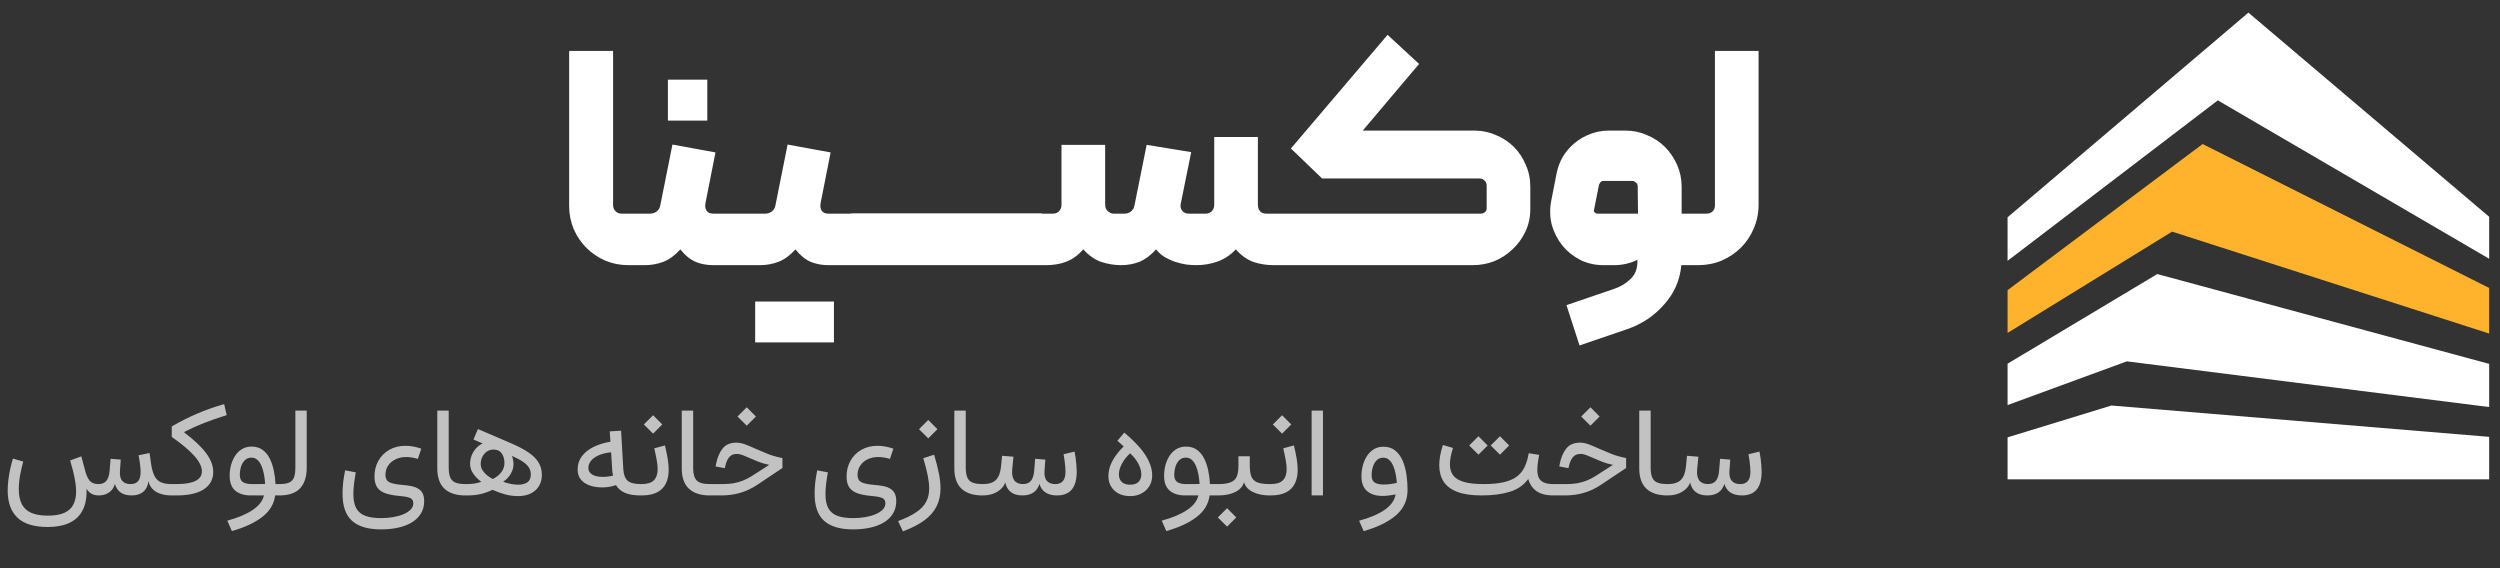
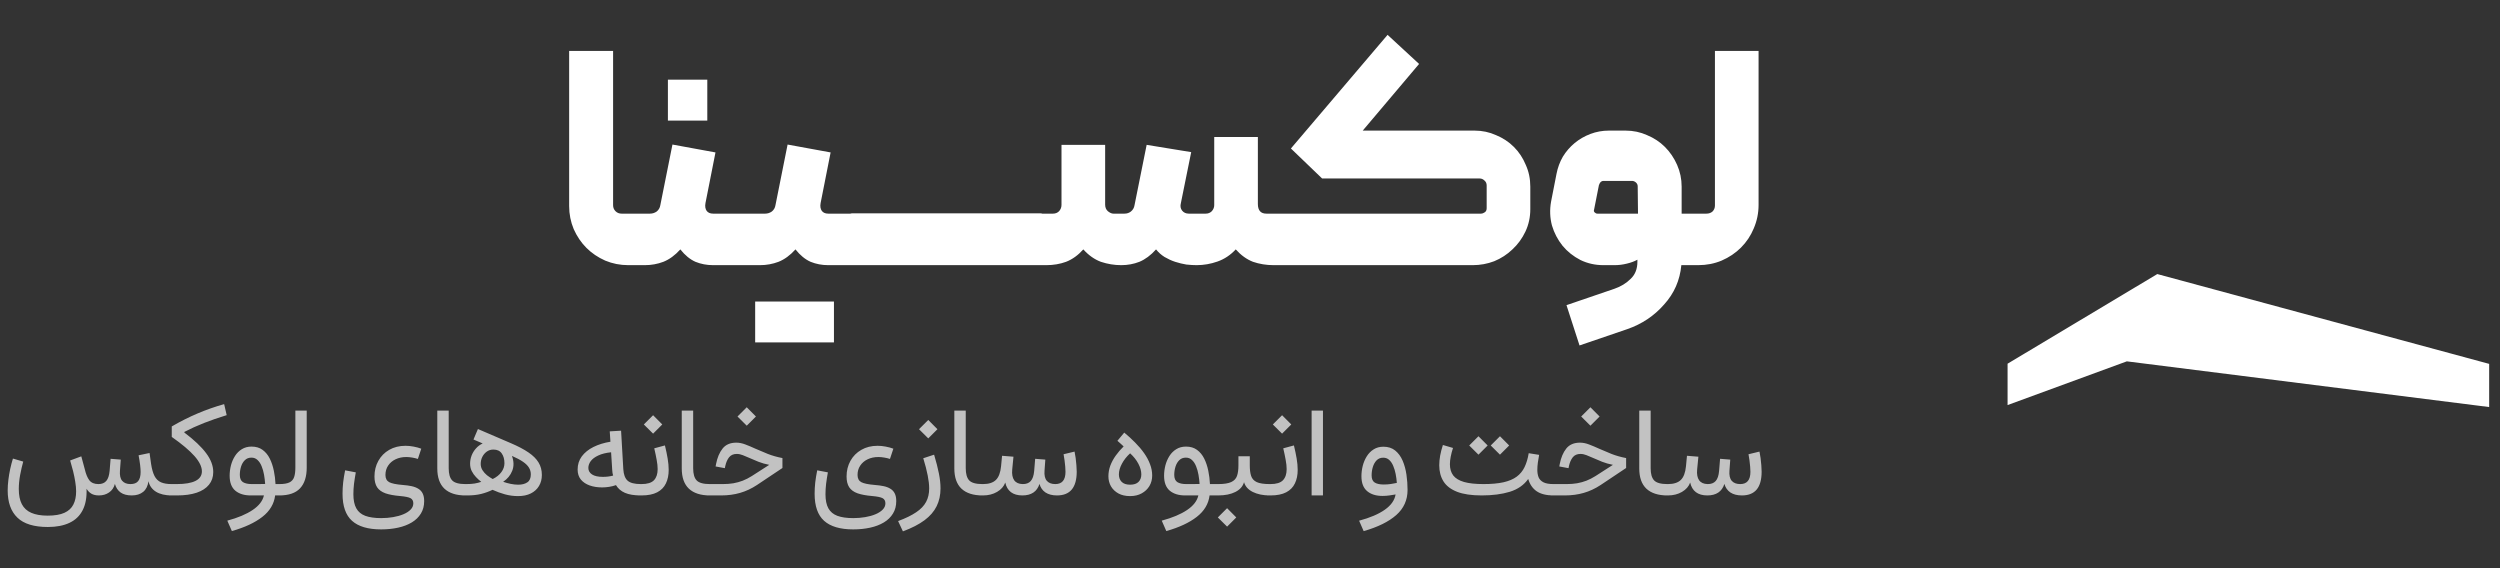
<svg xmlns="http://www.w3.org/2000/svg" width="198" height="45" viewBox="0 0 198 45" fill="none">
  <rect x="0" y="0" width="198" height="45" fill="#333333" stroke="none" />
-   <path d="M197.142 34.599V37.962H159V34.638L167.225 32.118H167.227L197.142 34.599Z" fill="white" />
  <path d="M197.142 28.819V32.238L168.445 28.619L159 32.082V28.805L170.854 21.707L170.856 21.705L197.142 28.819Z" fill="white" />
-   <path d="M197.142 22.807V26.417L172.027 18.344V18.346L159 26.367V22.981L174.446 11.407L197.142 22.807Z" fill="#FFB22C" />
-   <path d="M197.142 17.169V20.494L175.652 7.948L159 20.657V17.21L178.073 1L197.142 17.169Z" fill="white" />
  <path opacity="0.7" d="M1.024 36.318L1.84 36.557C1.752 36.869 1.671 37.221 1.596 37.612C1.524 38.002 1.488 38.375 1.488 38.73C1.488 39.218 1.568 39.617 1.728 39.926C1.89 40.239 2.139 40.468 2.475 40.614C2.813 40.764 3.246 40.839 3.773 40.839C4.33 40.839 4.773 40.764 5.102 40.614C5.43 40.465 5.666 40.247 5.81 39.96C5.956 39.674 6.029 39.327 6.029 38.92C6.029 38.689 6.007 38.437 5.961 38.163C5.919 37.89 5.862 37.608 5.79 37.319C5.718 37.029 5.64 36.746 5.556 36.469L6.439 36.142L6.713 37.157C6.801 37.538 6.921 37.831 7.074 38.036C7.23 38.238 7.471 38.339 7.797 38.339C8.067 38.339 8.274 38.256 8.417 38.09C8.56 37.924 8.648 37.66 8.681 37.299L8.759 36.337L9.564 36.401L9.501 37.27C9.472 37.638 9.53 37.908 9.677 38.08C9.826 38.253 10.045 38.339 10.331 38.339C10.611 38.339 10.815 38.261 10.941 38.105C11.072 37.945 11.137 37.704 11.137 37.382C11.137 37.232 11.124 37.048 11.098 36.83C11.072 36.609 11.031 36.352 10.976 36.059L11.845 35.878L11.967 36.747C12.029 37.154 12.12 37.473 12.24 37.704C12.361 37.935 12.53 38.1 12.748 38.197C12.966 38.292 13.248 38.339 13.593 38.339H13.602V39.238H13.593C13.085 39.238 12.671 39.14 12.352 38.945C12.037 38.746 11.838 38.468 11.757 38.11C11.711 38.481 11.573 38.762 11.342 38.954C11.111 39.143 10.808 39.238 10.434 39.238C10.066 39.238 9.771 39.16 9.55 39.003C9.332 38.844 9.182 38.617 9.101 38.325C9.022 38.621 8.868 38.847 8.637 39.003C8.409 39.16 8.142 39.238 7.836 39.238C7.589 39.238 7.387 39.19 7.23 39.096C7.077 39.002 6.952 38.873 6.854 38.71C6.881 39.394 6.778 39.959 6.547 40.405C6.319 40.854 5.972 41.187 5.507 41.406C5.045 41.627 4.472 41.738 3.788 41.738C2.691 41.738 1.887 41.49 1.376 40.995C0.865 40.504 0.609 39.786 0.609 38.842C0.609 38.578 0.627 38.3 0.663 38.007C0.699 37.714 0.748 37.423 0.81 37.133C0.875 36.84 0.946 36.568 1.024 36.318ZM17.753 32.006L17.953 32.88C17.302 33.079 16.705 33.285 16.161 33.5C15.621 33.712 15.1 33.948 14.599 34.208V34.257C15.377 34.843 15.953 35.388 16.327 35.893C16.702 36.394 16.889 36.892 16.889 37.387C16.889 37.778 16.777 38.111 16.552 38.388C16.331 38.665 16.005 38.876 15.575 39.023C15.149 39.166 14.63 39.238 14.018 39.238H13.407C13.355 39.238 13.318 39.202 13.295 39.13C13.269 39.059 13.256 38.943 13.256 38.783C13.256 38.624 13.269 38.51 13.295 38.442C13.318 38.373 13.355 38.339 13.407 38.339H13.998C14.656 38.339 15.152 38.255 15.488 38.085C15.823 37.916 15.99 37.664 15.99 37.328C15.99 36.967 15.793 36.563 15.4 36.117C15.006 35.672 14.407 35.167 13.603 34.604V33.774C14.931 32.999 16.314 32.41 17.753 32.006ZM21 38.329C20.984 38.089 20.955 37.846 20.913 37.602C20.87 37.358 20.807 37.133 20.722 36.928C20.641 36.723 20.533 36.559 20.4 36.435C20.27 36.308 20.107 36.244 19.912 36.244C19.703 36.244 19.531 36.311 19.394 36.445C19.257 36.578 19.156 36.749 19.091 36.957C19.026 37.166 18.994 37.384 18.994 37.612C18.994 37.885 19.075 38.075 19.238 38.183C19.404 38.287 19.641 38.339 19.951 38.339C20.123 38.339 20.299 38.339 20.478 38.339C20.657 38.336 20.831 38.333 21 38.329ZM20.903 39.238C20.724 39.238 20.546 39.238 20.37 39.238C20.198 39.238 20.026 39.238 19.853 39.238C19.342 39.238 18.937 39.112 18.637 38.862C18.338 38.608 18.188 38.214 18.188 37.68C18.188 37.407 18.222 37.133 18.29 36.86C18.362 36.586 18.47 36.337 18.613 36.113C18.756 35.888 18.937 35.709 19.155 35.575C19.373 35.439 19.63 35.37 19.926 35.37C20.271 35.37 20.561 35.457 20.795 35.629C21.033 35.802 21.223 36.033 21.367 36.322C21.51 36.612 21.617 36.933 21.689 37.285C21.761 37.633 21.804 37.984 21.821 38.339H22.319V39.238H21.791C21.707 39.911 21.368 40.478 20.776 40.937C20.183 41.399 19.379 41.773 18.364 42.06L18.002 41.235C18.839 41.01 19.506 40.73 20.004 40.395C20.506 40.059 20.805 39.674 20.903 39.238ZM22.119 38.339C22.474 38.339 22.742 38.295 22.924 38.207C23.107 38.116 23.23 37.975 23.296 37.782C23.361 37.59 23.393 37.34 23.393 37.031V32.519H24.292V37.031C24.292 37.753 24.116 38.302 23.764 38.676C23.416 39.05 22.867 39.238 22.119 39.238C22.07 39.238 22.032 39.205 22.006 39.14C21.98 39.072 21.967 38.954 21.967 38.788C21.967 38.619 21.98 38.502 22.006 38.437C22.032 38.372 22.07 38.339 22.119 38.339ZM33.364 35.536L33.096 36.347C32.959 36.301 32.808 36.266 32.642 36.239C32.479 36.21 32.323 36.196 32.173 36.196C31.86 36.196 31.579 36.256 31.328 36.376C31.081 36.493 30.885 36.66 30.742 36.874C30.599 37.086 30.527 37.333 30.527 37.617C30.527 37.89 30.627 38.08 30.825 38.188C31.024 38.292 31.374 38.365 31.875 38.407C32.148 38.427 32.391 38.46 32.602 38.505C32.814 38.551 32.993 38.621 33.14 38.715C33.289 38.806 33.402 38.93 33.477 39.086C33.555 39.242 33.594 39.443 33.594 39.687C33.594 40.064 33.508 40.393 33.335 40.673C33.162 40.956 32.922 41.191 32.612 41.376C32.303 41.562 31.942 41.7 31.528 41.791C31.115 41.882 30.667 41.928 30.186 41.928C29.154 41.928 28.385 41.702 27.881 41.249C27.38 40.8 27.129 40.086 27.129 39.106C27.129 38.813 27.145 38.515 27.178 38.212C27.213 37.906 27.266 37.586 27.334 37.25L28.179 37.411C28.12 37.737 28.073 38.04 28.037 38.32C28.005 38.596 27.988 38.871 27.988 39.145C27.988 39.61 28.065 39.981 28.218 40.258C28.371 40.535 28.608 40.733 28.931 40.854C29.256 40.974 29.676 41.035 30.19 41.035C30.519 41.035 30.835 41.008 31.138 40.956C31.444 40.904 31.715 40.828 31.953 40.727C32.194 40.626 32.384 40.502 32.524 40.356C32.664 40.212 32.734 40.048 32.734 39.863C32.734 39.674 32.661 39.539 32.515 39.457C32.371 39.379 32.098 39.322 31.694 39.286C31.222 39.247 30.835 39.176 30.532 39.072C30.233 38.964 30.011 38.805 29.868 38.593C29.728 38.378 29.658 38.093 29.658 37.739C29.658 37.28 29.761 36.866 29.966 36.498C30.171 36.13 30.457 35.841 30.825 35.629C31.196 35.414 31.626 35.307 32.114 35.307C32.323 35.307 32.536 35.328 32.754 35.37C32.972 35.41 33.175 35.465 33.364 35.536ZM34.634 32.519H35.537V37.084C35.537 37.53 35.628 37.851 35.811 38.046C35.996 38.242 36.345 38.339 36.856 38.339V39.238C36.133 39.238 35.581 39.06 35.2 38.705C34.823 38.347 34.634 37.812 34.634 37.099V32.519ZM36.66 38.339H36.929C37.19 38.339 37.409 38.325 37.588 38.295C37.767 38.263 37.943 38.219 38.116 38.163C37.972 38.053 37.832 37.926 37.696 37.782C37.559 37.639 37.447 37.48 37.359 37.304C37.274 37.128 37.232 36.936 37.232 36.728C37.232 36.507 37.271 36.292 37.349 36.083C37.43 35.872 37.546 35.683 37.696 35.517C37.845 35.348 38.023 35.216 38.228 35.121L37.5 34.809L37.852 33.979L40.455 35.097C41.027 35.341 41.495 35.587 41.856 35.834C42.22 36.082 42.487 36.349 42.657 36.635C42.829 36.918 42.915 37.245 42.915 37.617C42.915 37.949 42.839 38.242 42.686 38.495C42.536 38.746 42.321 38.941 42.041 39.081C41.761 39.221 41.425 39.291 41.031 39.291C40.676 39.291 40.328 39.244 39.986 39.15C39.644 39.055 39.318 38.937 39.009 38.793C38.729 38.93 38.428 39.039 38.106 39.12C37.784 39.199 37.419 39.238 37.012 39.238H36.66C36.608 39.238 36.571 39.205 36.548 39.14C36.522 39.072 36.509 38.954 36.509 38.788C36.509 38.619 36.522 38.502 36.548 38.437C36.571 38.372 36.608 38.339 36.66 38.339ZM39.024 37.939C39.327 37.789 39.556 37.605 39.712 37.387C39.872 37.169 39.952 36.936 39.952 36.689C39.952 36.373 39.88 36.114 39.737 35.912C39.597 35.707 39.377 35.605 39.078 35.605C38.882 35.605 38.708 35.658 38.555 35.766C38.405 35.873 38.286 36.013 38.199 36.186C38.114 36.358 38.072 36.544 38.072 36.742C38.072 36.925 38.119 37.091 38.213 37.24C38.308 37.39 38.426 37.524 38.57 37.641C38.716 37.755 38.868 37.854 39.024 37.939ZM39.849 38.158C40.044 38.227 40.246 38.282 40.455 38.325C40.666 38.367 40.863 38.388 41.045 38.388C41.338 38.388 41.578 38.326 41.763 38.202C41.949 38.079 42.041 37.869 42.041 37.572C42.041 37.38 41.993 37.203 41.895 37.04C41.797 36.878 41.639 36.721 41.421 36.572C41.203 36.422 40.912 36.267 40.547 36.108C40.703 36.541 40.71 36.934 40.567 37.289C40.427 37.644 40.188 37.934 39.849 38.158ZM48.346 34.985L48.292 34.164L49.19 34.111L49.366 37.162C49.392 37.582 49.504 37.883 49.703 38.066C49.905 38.248 50.255 38.339 50.753 38.339H50.758V39.238H50.753C50.225 39.238 49.806 39.169 49.493 39.032C49.184 38.896 48.948 38.692 48.785 38.422C48.609 38.484 48.427 38.53 48.238 38.559C48.053 38.588 47.869 38.603 47.686 38.603C47.322 38.603 46.993 38.551 46.7 38.447C46.407 38.342 46.174 38.186 46.002 37.978C45.833 37.766 45.748 37.503 45.748 37.187C45.748 36.79 45.858 36.441 46.08 36.142C46.304 35.842 46.612 35.595 47.003 35.4C47.397 35.204 47.844 35.066 48.346 34.985ZM48.399 35.82C47.989 35.862 47.651 35.947 47.384 36.074C47.117 36.197 46.918 36.345 46.788 36.518C46.661 36.69 46.597 36.871 46.597 37.06C46.597 37.275 46.695 37.447 46.89 37.577C47.086 37.704 47.372 37.768 47.75 37.768C47.88 37.768 48.018 37.76 48.165 37.743C48.311 37.724 48.443 37.698 48.56 37.665C48.541 37.597 48.525 37.529 48.511 37.46C48.502 37.389 48.494 37.306 48.487 37.211L48.399 35.82ZM52.662 35.278C52.75 35.639 52.822 35.982 52.877 36.308C52.932 36.633 52.96 36.936 52.96 37.216C52.96 37.626 52.887 37.983 52.74 38.285C52.597 38.588 52.367 38.822 52.052 38.989C51.736 39.155 51.321 39.238 50.807 39.238H50.562C50.507 39.238 50.468 39.205 50.445 39.14C50.422 39.075 50.411 38.958 50.411 38.788C50.411 38.616 50.422 38.499 50.445 38.437C50.468 38.372 50.507 38.339 50.562 38.339H50.807C51.269 38.339 51.598 38.238 51.793 38.036C51.988 37.831 52.086 37.538 52.086 37.157C52.086 36.939 52.06 36.694 52.008 36.42C51.959 36.144 51.895 35.839 51.817 35.507L52.662 35.278ZM50.992 33.617L51.725 32.885L52.452 33.617L51.725 34.345L50.992 33.617ZM53.995 32.519H54.899V37.084C54.899 37.53 54.99 37.851 55.172 38.046C55.358 38.242 55.706 38.339 56.217 38.339V39.238C55.494 39.238 54.943 39.06 54.562 38.705C54.184 38.347 53.995 37.812 53.995 37.099V32.519ZM58.317 35.058C58.545 35.058 58.782 35.105 59.03 35.2C59.28 35.294 59.55 35.408 59.84 35.541C60.14 35.675 60.464 35.812 60.812 35.951C61.16 36.088 61.546 36.197 61.969 36.279V37.065L59.953 38.412C59.523 38.696 59.077 38.904 58.615 39.037C58.156 39.171 57.656 39.238 57.116 39.238H56.022C55.967 39.238 55.928 39.205 55.905 39.14C55.882 39.072 55.87 38.954 55.87 38.788C55.87 38.619 55.882 38.502 55.905 38.437C55.928 38.372 55.967 38.339 56.022 38.339H57.257C57.55 38.339 57.825 38.318 58.082 38.276C58.34 38.23 58.587 38.162 58.825 38.071C59.066 37.976 59.305 37.854 59.542 37.704L60.924 36.816C60.608 36.754 60.324 36.672 60.07 36.572C59.819 36.471 59.588 36.373 59.376 36.279C59.178 36.187 58.995 36.111 58.83 36.049C58.667 35.984 58.507 35.951 58.351 35.951C58.091 35.951 57.889 36.039 57.745 36.215C57.605 36.391 57.503 36.627 57.438 36.923L57.409 37.079L56.676 36.943L56.71 36.757C56.808 36.249 56.98 35.839 57.228 35.527C57.475 35.214 57.838 35.058 58.317 35.058ZM58.41 32.988L59.142 32.255L59.87 32.988L59.142 33.715L58.41 32.988ZM70.754 35.536L70.485 36.347C70.348 36.301 70.197 36.266 70.031 36.239C69.868 36.21 69.712 36.196 69.562 36.196C69.25 36.196 68.968 36.256 68.718 36.376C68.47 36.493 68.275 36.66 68.132 36.874C67.988 37.086 67.917 37.333 67.917 37.617C67.917 37.89 68.016 38.08 68.215 38.188C68.413 38.292 68.763 38.365 69.264 38.407C69.538 38.427 69.78 38.46 69.992 38.505C70.204 38.551 70.383 38.621 70.529 38.715C70.679 38.806 70.791 38.93 70.866 39.086C70.944 39.242 70.983 39.443 70.983 39.687C70.983 40.064 70.897 40.393 70.724 40.673C70.552 40.956 70.311 41.191 70.002 41.376C69.692 41.562 69.331 41.7 68.918 41.791C68.504 41.882 68.057 41.928 67.575 41.928C66.543 41.928 65.775 41.702 65.27 41.249C64.769 40.8 64.518 40.086 64.518 39.106C64.518 38.813 64.535 38.515 64.567 38.212C64.603 37.906 64.655 37.586 64.723 37.25L65.568 37.411C65.51 37.737 65.462 38.04 65.427 38.32C65.394 38.596 65.378 38.871 65.378 39.145C65.378 39.61 65.454 39.981 65.607 40.258C65.76 40.535 65.998 40.733 66.32 40.854C66.646 40.974 67.066 41.035 67.58 41.035C67.909 41.035 68.224 41.008 68.527 40.956C68.833 40.904 69.105 40.828 69.343 40.727C69.584 40.626 69.774 40.502 69.914 40.356C70.054 40.212 70.124 40.048 70.124 39.863C70.124 39.674 70.051 39.539 69.904 39.457C69.761 39.379 69.487 39.322 69.084 39.286C68.612 39.247 68.224 39.176 67.922 39.072C67.622 38.964 67.401 38.805 67.258 38.593C67.118 38.378 67.048 38.093 67.048 37.739C67.048 37.28 67.15 36.866 67.355 36.498C67.56 36.13 67.847 35.841 68.215 35.629C68.586 35.414 69.015 35.307 69.504 35.307C69.712 35.307 69.925 35.328 70.143 35.37C70.362 35.41 70.565 35.465 70.754 35.536ZM73.122 36.293L73.981 36.01C74.151 36.58 74.278 37.078 74.362 37.504C74.447 37.931 74.489 38.323 74.489 38.681C74.489 39.208 74.387 39.679 74.182 40.092C73.98 40.505 73.661 40.875 73.225 41.2C72.788 41.526 72.217 41.821 71.511 42.084L71.13 41.269C71.726 41.047 72.203 40.815 72.561 40.571C72.922 40.33 73.184 40.056 73.347 39.75C73.509 39.447 73.591 39.094 73.591 38.691C73.591 38.391 73.552 38.046 73.474 37.656C73.399 37.262 73.282 36.808 73.122 36.293ZM72.785 33.993L73.518 33.261L74.245 33.993L73.518 34.721L72.785 33.993ZM75.583 32.519H76.487V37.084C76.487 37.53 76.578 37.851 76.76 38.046C76.945 38.242 77.294 38.339 77.805 38.339V39.238C77.082 39.238 76.531 39.06 76.15 38.705C75.772 38.347 75.583 37.812 75.583 37.099V32.519ZM80.998 38.339C81.275 38.342 81.487 38.263 81.633 38.1C81.783 37.934 81.874 37.667 81.907 37.299L81.985 36.337L82.79 36.401L82.727 37.27C82.698 37.638 82.758 37.908 82.908 38.08C83.057 38.253 83.282 38.339 83.581 38.339C84.119 38.339 84.387 38.015 84.387 37.367C84.387 37.26 84.381 37.127 84.368 36.967C84.355 36.808 84.337 36.642 84.314 36.469C84.291 36.293 84.265 36.129 84.236 35.976L85.105 35.766C85.137 35.919 85.167 36.09 85.193 36.279C85.219 36.467 85.238 36.656 85.251 36.845C85.268 37.034 85.276 37.205 85.276 37.358C85.276 37.983 85.146 38.453 84.885 38.769C84.625 39.081 84.234 39.238 83.713 39.238C83.342 39.238 83.038 39.16 82.8 39.003C82.566 38.844 82.408 38.617 82.327 38.325C82.135 38.933 81.684 39.238 80.974 39.238C80.596 39.238 80.294 39.151 80.066 38.979C79.838 38.803 79.688 38.549 79.617 38.217C79.506 38.523 79.29 38.77 78.967 38.959C78.648 39.145 78.277 39.238 77.854 39.238H77.61C77.558 39.238 77.52 39.202 77.498 39.13C77.471 39.055 77.458 38.938 77.458 38.779C77.458 38.622 77.471 38.51 77.498 38.442C77.52 38.373 77.558 38.339 77.61 38.339H77.854C78.31 38.339 78.65 38.23 78.874 38.012C79.099 37.794 79.236 37.431 79.285 36.923L79.363 36.098L80.266 36.171L80.168 37.182C80.133 37.553 80.185 37.838 80.325 38.036C80.465 38.232 80.689 38.333 80.998 38.339ZM89.505 38.388C89.801 38.388 90.022 38.315 90.169 38.168C90.319 38.019 90.393 37.82 90.393 37.572C90.393 37.306 90.315 37.024 90.159 36.728C90.003 36.432 89.785 36.157 89.505 35.903C89.231 36.153 89.015 36.428 88.855 36.728C88.696 37.024 88.616 37.306 88.616 37.572C88.616 37.817 88.689 38.014 88.836 38.163C88.986 38.313 89.209 38.388 89.505 38.388ZM89.505 39.291C89.15 39.291 88.844 39.223 88.587 39.086C88.33 38.946 88.131 38.757 87.991 38.52C87.854 38.282 87.786 38.017 87.786 37.724C87.786 37.434 87.836 37.153 87.937 36.879C88.041 36.602 88.185 36.337 88.367 36.083C88.549 35.826 88.758 35.584 88.992 35.356C88.914 35.281 88.834 35.208 88.753 35.136C88.671 35.061 88.587 34.986 88.499 34.911L89.041 34.262C89.35 34.516 89.638 34.78 89.905 35.053C90.175 35.323 90.411 35.602 90.613 35.888C90.815 36.174 90.971 36.466 91.082 36.762C91.196 37.058 91.253 37.358 91.253 37.66C91.253 37.97 91.18 38.248 91.033 38.495C90.886 38.739 90.681 38.933 90.418 39.076C90.157 39.22 89.853 39.291 89.505 39.291ZM95.008 38.329C94.992 38.089 94.962 37.846 94.92 37.602C94.878 37.358 94.814 37.133 94.73 36.928C94.648 36.723 94.541 36.559 94.407 36.435C94.277 36.308 94.114 36.244 93.919 36.244C93.711 36.244 93.538 36.311 93.401 36.445C93.265 36.578 93.164 36.749 93.099 36.957C93.034 37.166 93.001 37.384 93.001 37.612C93.001 37.885 93.082 38.075 93.245 38.183C93.411 38.287 93.649 38.339 93.958 38.339C94.13 38.339 94.306 38.339 94.485 38.339C94.664 38.336 94.838 38.333 95.008 38.329ZM94.91 39.238C94.731 39.238 94.554 39.238 94.378 39.238C94.205 39.238 94.033 39.238 93.86 39.238C93.349 39.238 92.944 39.112 92.644 38.862C92.345 38.608 92.195 38.214 92.195 37.68C92.195 37.407 92.23 37.133 92.298 36.86C92.37 36.586 92.477 36.337 92.62 36.113C92.763 35.888 92.944 35.709 93.162 35.575C93.38 35.439 93.637 35.37 93.934 35.37C94.279 35.37 94.568 35.457 94.803 35.629C95.04 35.802 95.231 36.033 95.374 36.322C95.517 36.612 95.625 36.933 95.696 37.285C95.768 37.633 95.812 37.984 95.828 38.339H96.326V39.238H95.799C95.714 39.911 95.376 40.478 94.783 40.937C94.191 41.399 93.387 41.773 92.371 42.06L92.01 41.235C92.846 41.01 93.514 40.73 94.012 40.395C94.513 40.059 94.812 39.674 94.91 39.238ZM96.453 40.981L97.186 40.248L97.913 40.981L97.186 41.708L96.453 40.981ZM98.983 36.137V36.864C98.983 37.2 99.018 37.477 99.09 37.695C99.162 37.913 99.31 38.075 99.534 38.183C99.762 38.287 100.107 38.339 100.57 38.339H100.579V39.238H100.57C100.039 39.238 99.59 39.146 99.222 38.964C98.854 38.779 98.623 38.52 98.528 38.188C98.431 38.523 98.201 38.782 97.84 38.964C97.479 39.146 97.025 39.238 96.478 39.238H96.126C96.071 39.238 96.032 39.205 96.009 39.14C95.986 39.075 95.975 38.958 95.975 38.788C95.975 38.616 95.986 38.499 96.009 38.437C96.032 38.372 96.071 38.339 96.126 38.339H96.478C96.94 38.339 97.285 38.285 97.513 38.178C97.744 38.071 97.897 37.908 97.972 37.69C98.047 37.472 98.084 37.197 98.084 36.864V36.137H98.983ZM102.479 35.278C102.567 35.639 102.638 35.982 102.694 36.308C102.749 36.633 102.777 36.936 102.777 37.216C102.777 37.626 102.704 37.983 102.557 38.285C102.414 38.588 102.184 38.822 101.869 38.989C101.553 39.155 101.138 39.238 100.623 39.238H100.379C100.324 39.238 100.285 39.205 100.262 39.14C100.239 39.075 100.228 38.958 100.228 38.788C100.228 38.616 100.239 38.499 100.262 38.437C100.285 38.372 100.324 38.339 100.379 38.339H100.623C101.086 38.339 101.414 38.238 101.61 38.036C101.805 37.831 101.903 37.538 101.903 37.157C101.903 36.939 101.877 36.694 101.825 36.42C101.776 36.144 101.712 35.839 101.634 35.507L102.479 35.278ZM100.809 33.617L101.541 32.885L102.269 33.617L101.541 34.345L100.809 33.617ZM104.779 39.238H103.88V32.519H104.779V39.238ZM110.531 39.16C110.378 39.189 110.215 39.215 110.043 39.238C109.87 39.264 109.687 39.277 109.491 39.277C108.98 39.277 108.575 39.15 108.275 38.896C107.976 38.642 107.826 38.25 107.826 37.719C107.826 37.446 107.86 37.17 107.929 36.894C108 36.617 108.108 36.365 108.251 36.137C108.394 35.909 108.575 35.727 108.793 35.59C109.011 35.45 109.268 35.38 109.564 35.38C109.942 35.38 110.255 35.481 110.502 35.683C110.749 35.885 110.945 36.152 111.088 36.484C111.231 36.816 111.332 37.185 111.391 37.592C111.449 37.996 111.479 38.399 111.479 38.803C111.479 39.604 111.179 40.268 110.58 40.795C109.981 41.322 109.122 41.746 108.002 42.065L107.641 41.239C108.503 41.008 109.182 40.719 109.677 40.37C110.172 40.022 110.456 39.618 110.531 39.16ZM110.629 38.246C110.613 38.009 110.582 37.773 110.536 37.538C110.491 37.304 110.425 37.089 110.341 36.894C110.259 36.699 110.154 36.542 110.023 36.425C109.896 36.308 109.739 36.249 109.55 36.249C109.338 36.249 109.164 36.319 109.027 36.459C108.894 36.596 108.795 36.772 108.729 36.987C108.664 37.201 108.632 37.423 108.632 37.651C108.632 37.924 108.713 38.113 108.876 38.217C109.042 38.321 109.28 38.373 109.589 38.373C109.787 38.373 109.975 38.36 110.15 38.334C110.329 38.308 110.489 38.279 110.629 38.246ZM121.899 36.025C121.86 36.246 121.826 36.454 121.796 36.65C121.77 36.842 121.757 37.034 121.757 37.226C121.757 37.437 121.79 37.628 121.855 37.797C121.923 37.963 122.049 38.095 122.231 38.193C122.416 38.29 122.685 38.339 123.037 38.339H123.041V39.238H123.037C122.477 39.238 122.034 39.129 121.708 38.91C121.386 38.689 121.162 38.364 121.035 37.934C120.693 38.416 120.206 38.754 119.575 38.95C118.946 39.142 118.204 39.238 117.348 39.238C116.544 39.238 115.895 39.142 115.4 38.95C114.908 38.757 114.55 38.484 114.326 38.129C114.101 37.771 113.989 37.345 113.989 36.85C113.989 36.606 114.013 36.347 114.062 36.074C114.114 35.8 114.186 35.523 114.277 35.243L115.078 35.478C114.999 35.719 114.939 35.948 114.897 36.166C114.855 36.381 114.833 36.581 114.833 36.767C114.833 37.125 114.921 37.421 115.097 37.656C115.276 37.887 115.561 38.059 115.952 38.173C116.342 38.284 116.855 38.339 117.49 38.339C118.118 38.339 118.645 38.292 119.072 38.197C119.501 38.1 119.851 37.952 120.121 37.753C120.392 37.551 120.6 37.297 120.746 36.992C120.896 36.682 121.005 36.316 121.074 35.893L121.899 36.025ZM118.066 35.282L118.798 34.55L119.526 35.282L118.798 36.01L118.066 35.282ZM116.362 35.282L117.094 34.55L117.822 35.282L117.094 36.01L116.362 35.282ZM125.136 35.058C125.364 35.058 125.602 35.105 125.849 35.2C126.1 35.294 126.37 35.408 126.66 35.541C126.959 35.675 127.283 35.812 127.631 35.951C127.98 36.088 128.365 36.197 128.789 36.279V37.065L126.772 38.412C126.342 38.696 125.896 38.904 125.434 39.037C124.975 39.171 124.476 39.238 123.935 39.238H122.841C122.786 39.238 122.747 39.205 122.724 39.14C122.701 39.072 122.69 38.954 122.69 38.788C122.69 38.619 122.701 38.502 122.724 38.437C122.747 38.372 122.786 38.339 122.841 38.339H124.077C124.37 38.339 124.645 38.318 124.902 38.276C125.159 38.23 125.407 38.162 125.644 38.071C125.885 37.976 126.124 37.854 126.362 37.704L127.744 36.816C127.428 36.754 127.143 36.672 126.889 36.572C126.639 36.471 126.407 36.373 126.196 36.279C125.997 36.187 125.815 36.111 125.649 36.049C125.486 35.984 125.327 35.951 125.171 35.951C124.91 35.951 124.708 36.039 124.565 36.215C124.425 36.391 124.323 36.627 124.257 36.923L124.228 37.079L123.496 36.943L123.53 36.757C123.628 36.249 123.8 35.839 124.047 35.527C124.295 35.214 124.658 35.058 125.136 35.058ZM125.229 32.988L125.962 32.255L126.689 32.988L125.962 33.715L125.229 32.988ZM129.829 32.519H130.732V37.084C130.732 37.53 130.823 37.851 131.006 38.046C131.191 38.242 131.54 38.339 132.051 38.339V39.238C131.328 39.238 130.776 39.06 130.395 38.705C130.018 38.347 129.829 37.812 129.829 37.099V32.519ZM135.244 38.339C135.521 38.342 135.732 38.263 135.879 38.1C136.029 37.934 136.12 37.667 136.152 37.299L136.23 36.337L137.036 36.401L136.973 37.27C136.943 37.638 137.004 37.908 137.153 38.08C137.303 38.253 137.528 38.339 137.827 38.339C138.364 38.339 138.633 38.015 138.633 37.367C138.633 37.26 138.626 37.127 138.613 36.967C138.6 36.808 138.582 36.642 138.56 36.469C138.537 36.293 138.511 36.129 138.481 35.976L139.351 35.766C139.383 35.919 139.412 36.09 139.438 36.279C139.465 36.467 139.484 36.656 139.497 36.845C139.513 37.034 139.521 37.205 139.521 37.358C139.521 37.983 139.391 38.453 139.131 38.769C138.87 39.081 138.48 39.238 137.959 39.238C137.588 39.238 137.284 39.16 137.046 39.003C136.812 38.844 136.654 38.617 136.572 38.325C136.38 38.933 135.929 39.238 135.22 39.238C134.842 39.238 134.539 39.151 134.312 38.979C134.084 38.803 133.934 38.549 133.862 38.217C133.752 38.523 133.535 38.77 133.213 38.959C132.894 39.145 132.523 39.238 132.1 39.238H131.855C131.803 39.238 131.766 39.202 131.743 39.13C131.717 39.055 131.704 38.938 131.704 38.779C131.704 38.622 131.717 38.51 131.743 38.442C131.766 38.373 131.803 38.339 131.855 38.339H132.1C132.555 38.339 132.896 38.23 133.12 38.012C133.345 37.794 133.481 37.431 133.53 36.923L133.608 36.098L134.512 36.171L134.414 37.182C134.378 37.553 134.43 37.838 134.57 38.036C134.71 38.232 134.935 38.333 135.244 38.339Z" fill="white" />
  <path d="M50.573 20.664C50.573 20.888 50.461 21 50.237 21H49.757C49.117 21 48.509 20.88 47.933 20.64C47.357 20.384 46.861 20.048 46.445 19.632C46.029 19.216 45.693 18.72 45.437 18.144C45.197 17.568 45.077 16.96 45.077 16.32V4.032H48.557V16.248C48.557 16.44 48.621 16.6 48.749 16.728C48.877 16.856 49.037 16.92 49.229 16.92H50.237C50.333 16.92 50.413 16.96 50.477 17.04C50.541 17.104 50.573 17.184 50.573 17.28V20.664ZM58.634 20.664C58.634 20.744 58.594 20.824 58.514 20.904C58.45 20.968 58.37 21 58.274 21H56.474C55.978 21 55.514 20.912 55.082 20.736C54.65 20.544 54.25 20.216 53.882 19.752C53.466 20.216 53.018 20.544 52.538 20.736C52.074 20.912 51.586 21 51.074 21H50.234C50.154 21 50.082 20.968 50.018 20.904C49.938 20.824 49.898 20.744 49.898 20.664V17.28C49.898 17.184 49.938 17.104 50.018 17.04C50.082 16.96 50.154 16.92 50.234 16.92H51.482C51.674 16.92 51.85 16.864 52.01 16.752C52.17 16.624 52.266 16.456 52.298 16.248L53.258 11.448L56.666 12.072L55.874 16.08C55.826 16.336 55.858 16.544 55.97 16.704C56.082 16.848 56.25 16.92 56.474 16.92H58.274C58.37 16.92 58.45 16.96 58.514 17.04C58.594 17.12 58.634 17.2 58.634 17.28V20.664ZM52.898 6.312H56.018V9.552H52.898V6.312ZM67.873 20.664C67.873 20.744 67.833 20.824 67.753 20.904C67.689 20.968 67.609 21 67.513 21H65.593C65.097 21 64.633 20.912 64.201 20.736C63.769 20.544 63.369 20.216 63.001 19.752C62.585 20.216 62.137 20.544 61.657 20.736C61.193 20.912 60.705 21 60.193 21H58.273C58.193 21 58.121 20.968 58.057 20.904C57.977 20.824 57.937 20.744 57.937 20.664V17.28C57.937 17.184 57.977 17.104 58.057 17.04C58.121 16.96 58.193 16.92 58.273 16.92H60.601C60.793 16.92 60.969 16.864 61.129 16.752C61.289 16.624 61.385 16.456 61.417 16.248L62.377 11.448L65.785 12.072L64.993 16.08C64.945 16.336 64.977 16.544 65.089 16.704C65.201 16.848 65.369 16.92 65.593 16.92H67.513C67.609 16.92 67.689 16.96 67.753 17.04C67.833 17.12 67.873 17.2 67.873 17.28V20.664ZM59.809 23.88H62.929V27.12H59.809V23.88ZM62.929 23.88H66.049V27.12H62.929V23.88ZM67.508 16.896H70.484C70.708 16.896 70.82 17.008 70.82 17.232V20.664C70.82 20.76 70.78 20.84 70.7 20.904C70.636 20.968 70.564 21 70.484 21H67.508C67.428 21 67.356 20.968 67.292 20.904C67.212 20.84 67.172 20.76 67.172 20.664V17.232C67.172 17.008 67.284 16.896 67.508 16.896ZM70.484 16.896H73.46C73.684 16.896 73.796 17.008 73.796 17.232V20.664C73.796 20.76 73.756 20.84 73.676 20.904C73.612 20.968 73.54 21 73.46 21H70.484C70.404 21 70.332 20.968 70.268 20.904C70.188 20.84 70.148 20.76 70.148 20.664V17.232C70.148 17.008 70.26 16.896 70.484 16.896ZM73.461 16.896H76.437C76.661 16.896 76.773 17.008 76.773 17.232V20.664C76.773 20.76 76.733 20.84 76.653 20.904C76.589 20.968 76.517 21 76.437 21H73.461C73.381 21 73.309 20.968 73.245 20.904C73.165 20.84 73.125 20.76 73.125 20.664V17.232C73.125 17.008 73.237 16.896 73.461 16.896ZM76.438 16.896H79.413C79.638 16.896 79.749 17.008 79.749 17.232V20.664C79.749 20.76 79.71 20.84 79.629 20.904C79.566 20.968 79.493 21 79.413 21H76.438C76.358 21 76.285 20.968 76.222 20.904C76.141 20.84 76.102 20.76 76.102 20.664V17.232C76.102 17.008 76.213 16.896 76.438 16.896ZM79.414 16.896H82.39C82.614 16.896 82.726 17.008 82.726 17.232V20.664C82.726 20.76 82.686 20.84 82.606 20.904C82.542 20.968 82.47 21 82.39 21H79.414C79.334 21 79.262 20.968 79.198 20.904C79.118 20.84 79.078 20.76 79.078 20.664V17.232C79.078 17.008 79.19 16.896 79.414 16.896ZM88.799 21C88.255 21 87.719 20.912 87.191 20.736C86.679 20.544 86.215 20.216 85.799 19.752C85.383 20.216 84.927 20.544 84.431 20.736C83.951 20.912 83.431 21 82.871 21H82.391C82.295 21 82.215 20.968 82.151 20.904C82.087 20.824 82.055 20.744 82.055 20.664V17.28C82.055 17.184 82.095 17.104 82.175 17.04C82.239 16.96 82.311 16.92 82.391 16.92H83.399C83.591 16.92 83.751 16.856 83.879 16.728C84.007 16.584 84.071 16.416 84.071 16.224V11.472H87.527V16.2C87.527 16.424 87.599 16.6 87.743 16.728C87.903 16.856 88.047 16.92 88.175 16.92H89.063C89.255 16.92 89.423 16.864 89.567 16.752C89.727 16.624 89.823 16.456 89.855 16.248L90.815 11.472L94.343 12.048L93.527 16.08C93.463 16.32 93.495 16.52 93.623 16.68C93.751 16.84 93.927 16.92 94.151 16.92H95.495C95.687 16.92 95.847 16.856 95.975 16.728C96.103 16.584 96.167 16.424 96.167 16.248V10.848H99.623V16.152C99.623 16.664 99.847 16.92 100.295 16.92H101.351C101.575 16.92 101.687 17.032 101.687 17.256V20.664C101.687 20.888 101.575 21 101.351 21H100.871C100.295 21 99.751 20.912 99.239 20.736C98.743 20.544 98.287 20.216 97.871 19.752C97.455 20.2 96.975 20.52 96.431 20.712C95.887 20.904 95.335 21 94.775 21C94.535 21 94.263 20.984 93.959 20.952C93.671 20.904 93.375 20.832 93.071 20.736C92.783 20.64 92.503 20.512 92.231 20.352C91.975 20.192 91.751 19.992 91.559 19.752C91.143 20.216 90.703 20.544 90.239 20.736C89.791 20.912 89.311 21 88.799 21ZM104.712 14.136L102.24 11.76L109.896 2.76L112.392 5.064L107.928 10.344H116.784C117.392 10.344 117.96 10.464 118.488 10.704C119.032 10.928 119.504 11.24 119.904 11.64C120.304 12.04 120.616 12.512 120.84 13.056C121.08 13.584 121.2 14.16 121.2 14.784V16.56C121.2 17.2 121.072 17.792 120.816 18.336C120.56 18.88 120.216 19.352 119.784 19.752C119.368 20.152 118.888 20.464 118.344 20.688C117.8 20.896 117.232 21 116.64 21H101.352C101.272 21 101.2 20.968 101.136 20.904C101.056 20.824 101.016 20.744 101.016 20.664V17.256C101.016 17.176 101.048 17.104 101.112 17.04C101.176 16.96 101.256 16.92 101.352 16.92H117.312C117.392 16.92 117.48 16.888 117.576 16.824C117.688 16.76 117.744 16.648 117.744 16.488V14.688C117.744 14.528 117.688 14.4 117.576 14.304C117.464 14.192 117.336 14.136 117.192 14.136H104.712ZM126.994 21C126.338 21 125.73 20.864 125.17 20.592C124.61 20.304 124.138 19.928 123.754 19.464C123.37 18.984 123.09 18.448 122.914 17.856C122.754 17.248 122.73 16.624 122.842 15.984L123.274 13.776C123.37 13.28 123.538 12.824 123.778 12.408C124.034 11.992 124.346 11.632 124.714 11.328C125.082 11.024 125.498 10.784 125.962 10.608C126.426 10.432 126.914 10.344 127.426 10.344H128.746C129.354 10.344 129.922 10.464 130.45 10.704C130.994 10.928 131.466 11.24 131.866 11.64C132.266 12.04 132.586 12.512 132.826 13.056C133.066 13.6 133.186 14.176 133.186 14.784V16.92H134.026C134.25 16.92 134.362 17.024 134.362 17.232V20.664C134.362 20.888 134.25 21 134.026 21H133.162C133.05 22.2 132.594 23.24 131.794 24.12C131.01 25.016 130.042 25.664 128.89 26.064L125.098 27.36L124.066 24.168L127.858 22.872C128.37 22.696 128.802 22.432 129.154 22.08C129.506 21.744 129.682 21.296 129.682 20.736V20.568C129.458 20.696 129.178 20.8 128.842 20.88C128.522 20.96 128.202 21 127.882 21H126.994ZM126.514 16.92H129.73L129.706 14.76C129.706 14.648 129.666 14.552 129.586 14.472C129.506 14.392 129.41 14.344 129.298 14.328H127.042C126.85 14.312 126.714 14.424 126.634 14.664L126.25 16.608C126.218 16.688 126.234 16.76 126.298 16.824C126.362 16.888 126.434 16.92 126.514 16.92ZM133.687 17.232C133.687 17.024 133.799 16.92 134.023 16.92H135.151C135.343 16.92 135.503 16.864 135.631 16.752C135.759 16.624 135.823 16.464 135.823 16.272V4.032H139.279V16.224C139.279 16.88 139.151 17.504 138.895 18.096C138.655 18.672 138.319 19.176 137.887 19.608C137.455 20.04 136.943 20.384 136.351 20.64C135.775 20.88 135.159 21 134.503 21H134.023C133.943 21 133.871 20.968 133.807 20.904C133.727 20.84 133.687 20.76 133.687 20.664V17.232Z" fill="white" />
</svg>